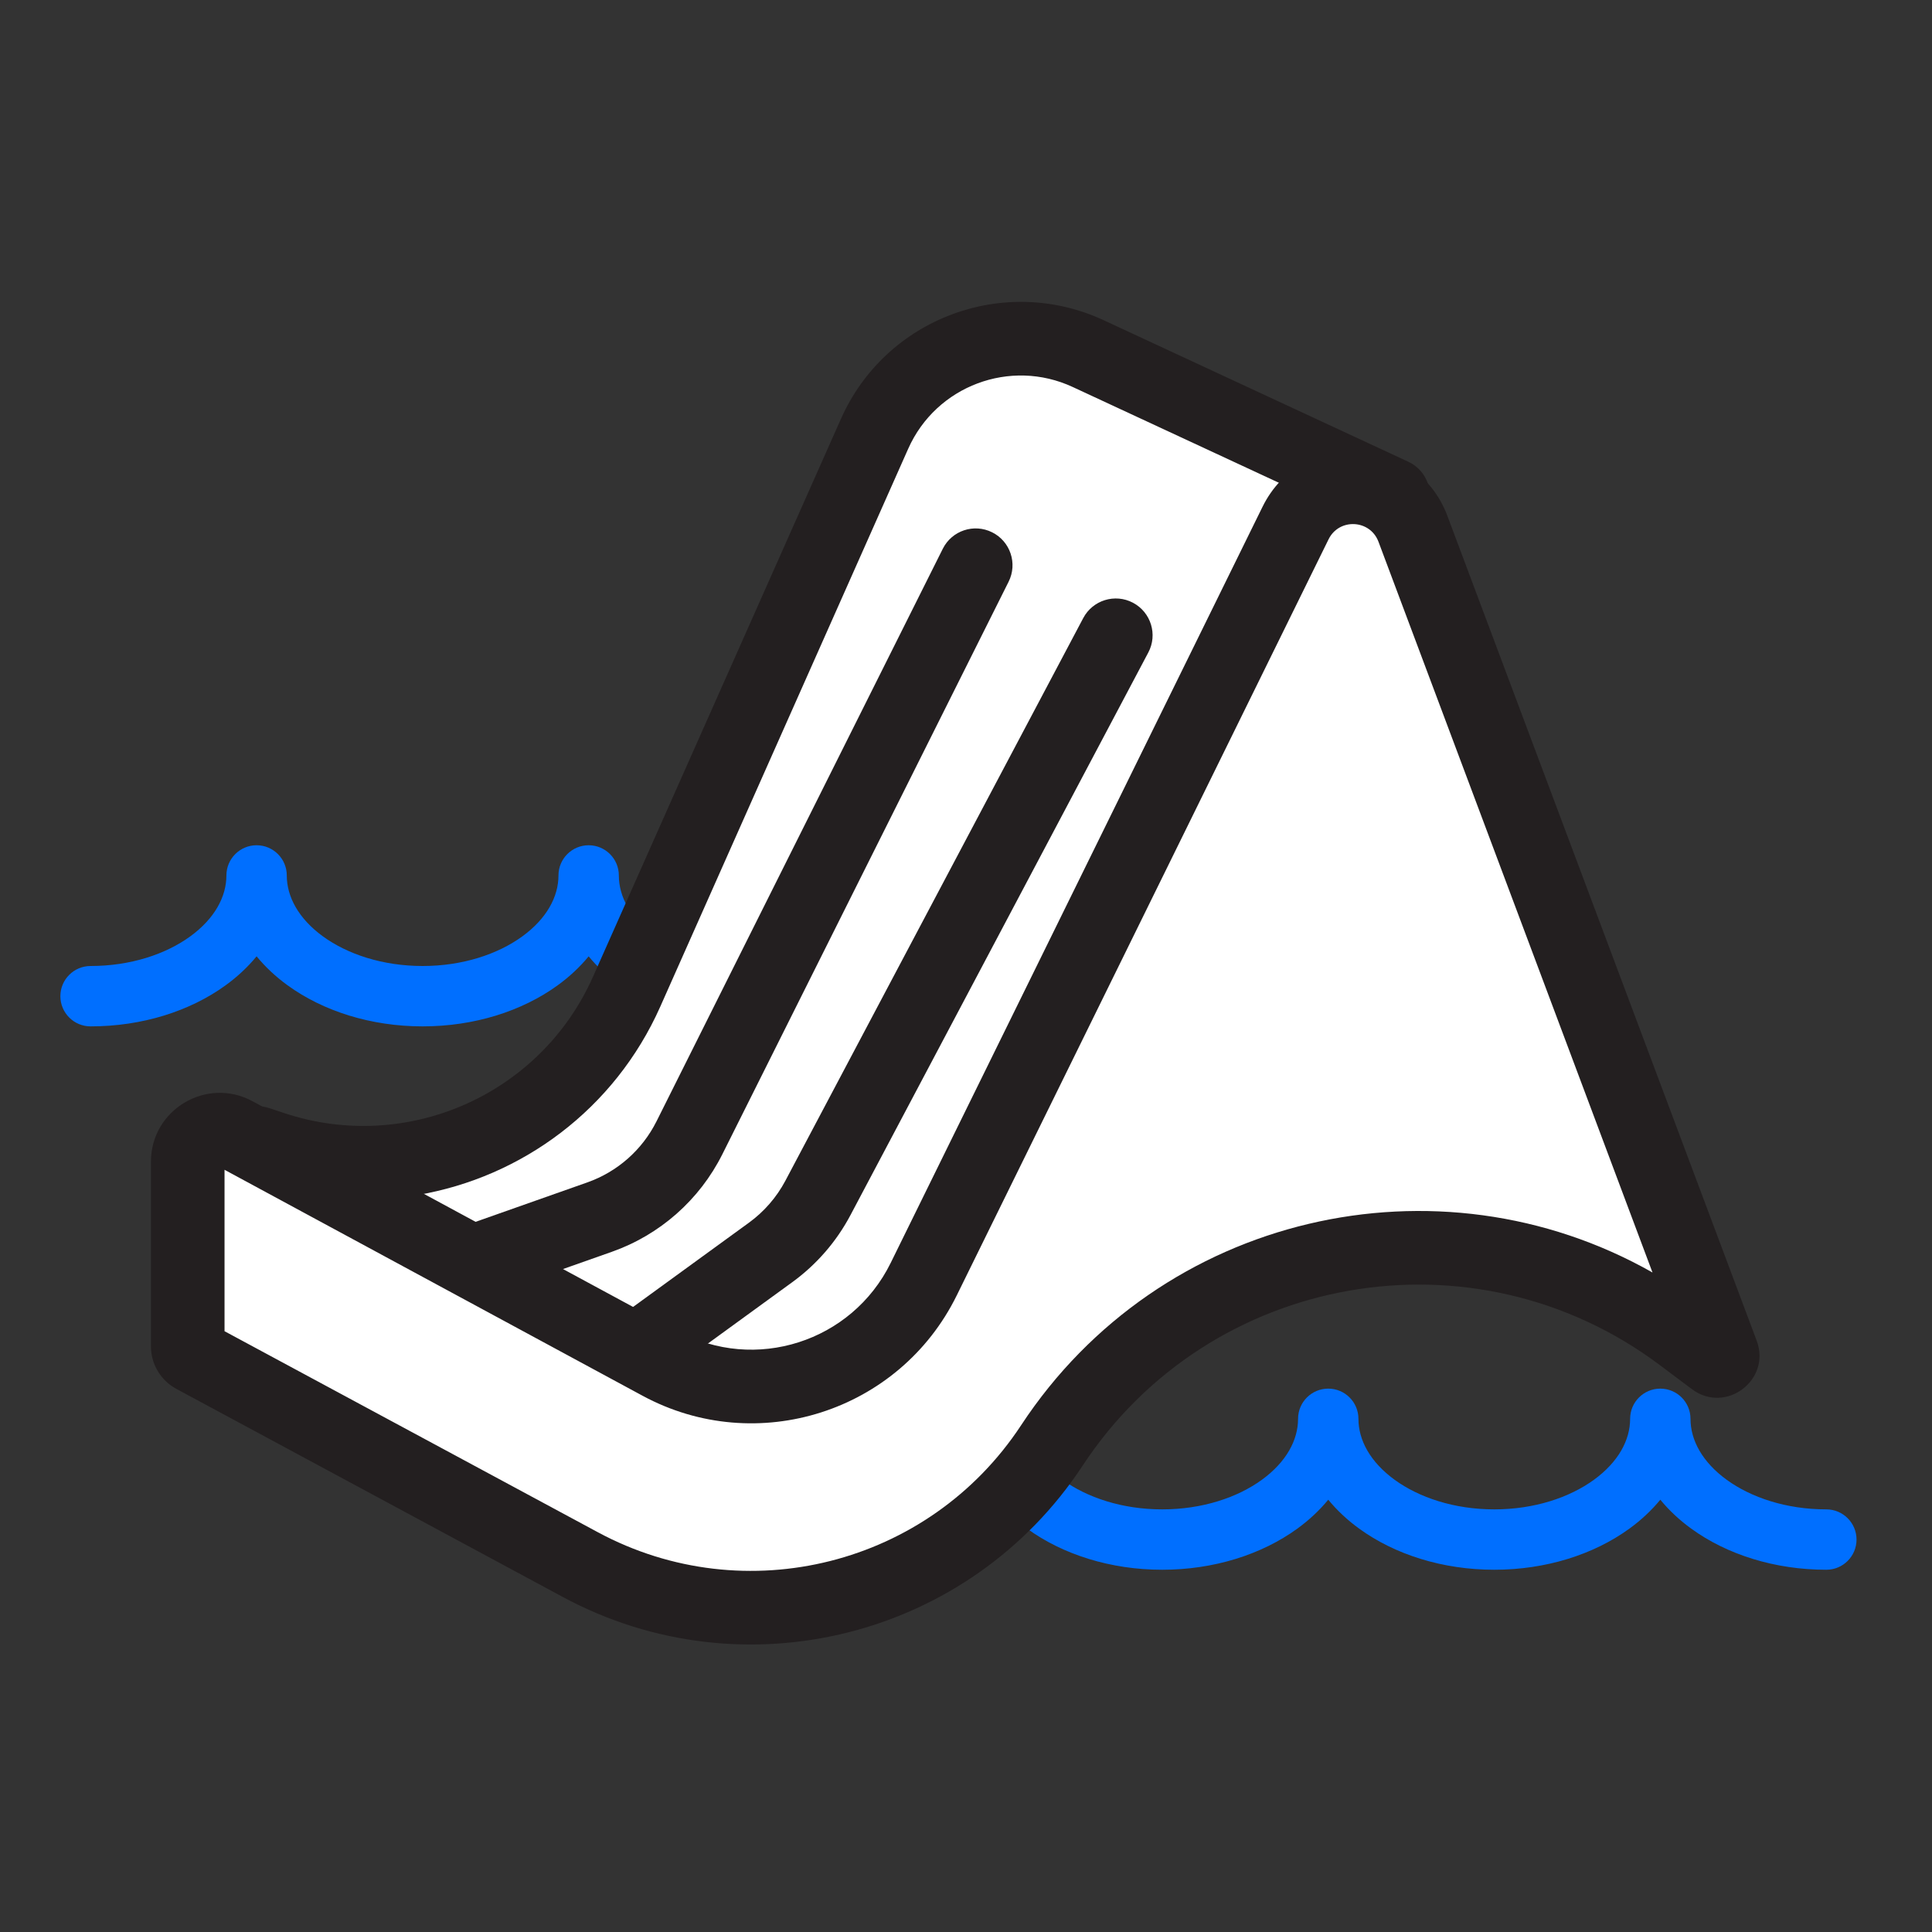
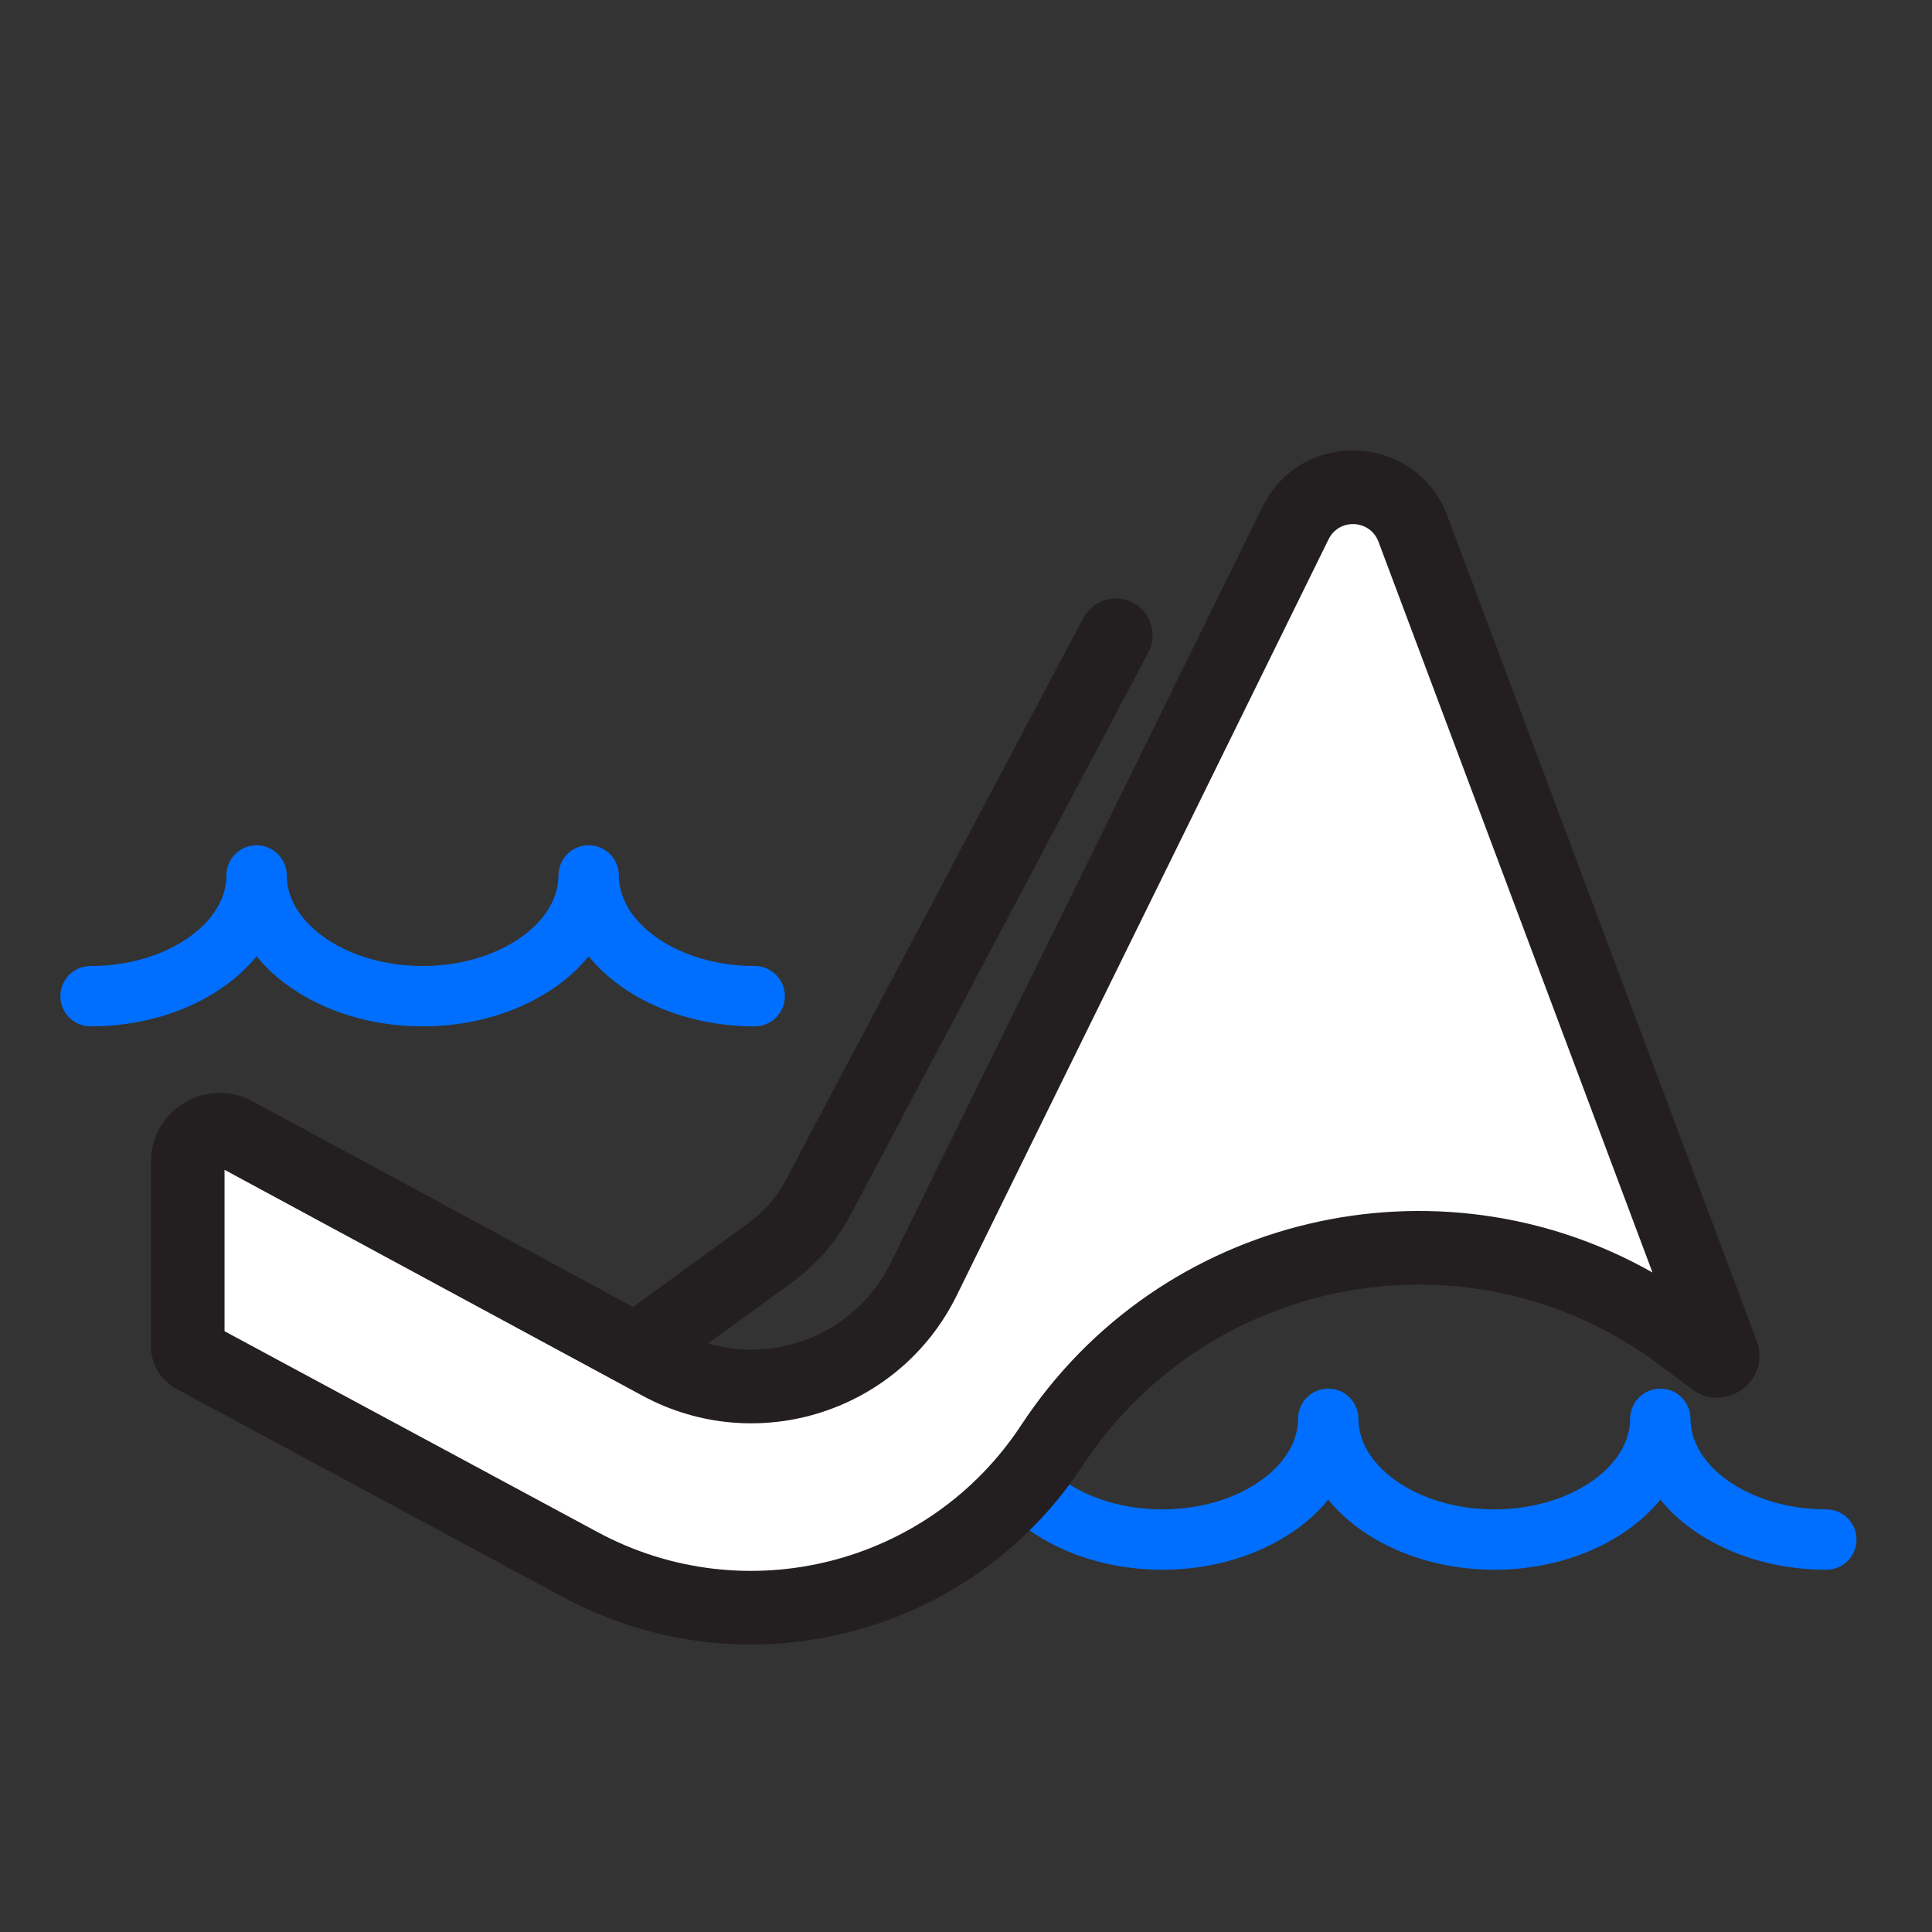
<svg xmlns="http://www.w3.org/2000/svg" width="64" height="64" viewBox="0 0 64 64" fill="none">
  <rect x="0" y="0" width="64" height="64" fill="#333333" stroke="none" />
  <path fill-rule="evenodd" clip-rule="evenodd" d="M8.5 28C9.052 28 9.5 28.448 9.5 29C9.5 29.706 9.891 30.432 10.699 31.02C11.506 31.606 12.67 32 14 32C15.33 32 16.494 31.606 17.301 31.02C18.109 30.432 18.5 29.706 18.5 29C18.5 28.448 18.948 28 19.5 28C20.052 28 20.5 28.448 20.5 29C20.5 29.706 20.891 30.432 21.699 31.02C22.506 31.606 23.67 32 25 32C25.552 32 26 32.448 26 33C26 33.552 25.552 34 25 34C23.293 34 21.707 33.498 20.523 32.637C20.14 32.359 19.794 32.038 19.5 31.68C19.206 32.038 18.86 32.359 18.477 32.637C17.293 33.498 15.707 34 14 34C12.293 34 10.707 33.498 9.523 32.637C9.14 32.359 8.794 32.038 8.5 31.68C8.206 32.038 7.86 32.359 7.477 32.637C6.293 33.498 4.707 34 3 34C2.448 34 2 33.552 2 33C2 32.448 2.448 32 3 32C4.33 32 5.494 31.606 6.301 31.02C7.109 30.432 7.5 29.706 7.5 29C7.5 28.448 7.948 28 8.5 28Z" fill="#006FFF" />
  <path fill-rule="evenodd" clip-rule="evenodd" d="M33 46C33.552 46 34 46.448 34 47C34 47.706 34.391 48.432 35.199 49.02C36.006 49.606 37.17 50 38.5 50C39.83 50 40.994 49.606 41.801 49.02C42.609 48.432 43 47.706 43 47C43 46.448 43.448 46 44 46C44.552 46 45 46.448 45 47C45 47.706 45.391 48.432 46.199 49.02C47.006 49.606 48.17 50 49.5 50C50.83 50 51.994 49.606 52.801 49.02C53.609 48.432 54 47.706 54 47C54 46.448 54.448 46 55 46C55.552 46 56 46.448 56 47C56 47.706 56.391 48.432 57.199 49.02C58.006 49.606 59.17 50 60.5 50C61.052 50 61.5 50.448 61.5 51C61.5 51.552 61.052 52 60.5 52C58.793 52 57.207 51.498 56.023 50.637C55.64 50.359 55.294 50.038 55 49.68C54.706 50.038 54.36 50.359 53.977 50.637C52.793 51.498 51.207 52 49.5 52C47.793 52 46.207 51.498 45.023 50.637C44.64 50.359 44.294 50.038 44 49.68C43.706 50.038 43.36 50.359 42.977 50.637C41.793 51.498 40.207 52 38.5 52C36.793 52 35.207 51.498 34.023 50.637C32.84 49.777 32 48.503 32 47C32 46.448 32.448 46 33 46Z" fill="#006FFF" />
-   <path d="M36.05 11.714L46.143 16.404L27.101 48.887L8.539 37.866L9.022 38.026C13.683 39.58 18.763 37.34 20.759 32.85L28.972 14.369C30.175 11.662 33.363 10.466 36.05 11.714Z" fill="white" />
-   <path fill-rule="evenodd" clip-rule="evenodd" d="M27.858 13.874C29.338 10.544 33.259 9.073 36.564 10.609L46.657 15.298C46.968 15.443 47.204 15.712 47.307 16.04C47.409 16.368 47.368 16.724 47.195 17.02L28.153 49.503C27.989 49.783 27.72 49.986 27.405 50.067C27.091 50.148 26.758 50.101 26.479 49.935L7.917 38.914C7.381 38.596 7.172 37.925 7.431 37.359C7.69 36.792 8.334 36.512 8.925 36.709L9.407 36.87C13.473 38.225 17.904 36.271 19.644 32.355L27.858 13.874ZM35.536 12.82C33.468 11.859 31.013 12.78 30.086 14.864L21.873 33.345C20.361 36.746 17.28 39.003 13.827 39.587L26.669 47.212L44.413 16.944L35.536 12.82Z" fill="#231F20" />
-   <path fill-rule="evenodd" clip-rule="evenodd" d="M32.867 17.634C33.469 17.935 33.713 18.667 33.412 19.269L23.929 38.236C23.173 39.747 21.86 40.906 20.267 41.468L12.425 44.236C11.79 44.46 11.094 44.127 10.87 43.492C10.646 42.857 10.979 42.16 11.614 41.936L19.455 39.169C20.453 38.817 21.275 38.091 21.748 37.145L31.231 18.179C31.532 17.576 32.264 17.332 32.867 17.634Z" fill="#231F20" />
  <path fill-rule="evenodd" clip-rule="evenodd" d="M37.532 19.967C38.127 20.282 38.355 21.02 38.039 21.615L28.173 40.252C27.708 41.13 27.049 41.89 26.245 42.474L20.858 46.392C20.313 46.788 19.55 46.668 19.154 46.123C18.758 45.579 18.879 44.816 19.423 44.42L24.811 40.502C25.314 40.136 25.727 39.66 26.018 39.111L35.884 20.474C36.199 19.879 36.937 19.652 37.532 19.967Z" fill="#231F20" />
  <path d="M46.805 17.518L57.05 44.838C57.113 45.004 56.92 45.148 56.778 45.042L55.714 44.244C49.008 39.215 39.45 40.882 34.843 47.884C31.446 53.048 24.668 54.76 19.226 51.83L6.42 44.934C6.296 44.868 6.219 44.739 6.219 44.599V38.484C6.219 37.681 7.077 37.169 7.784 37.551L21.866 45.163C25.041 46.879 29.006 45.613 30.599 42.374L42.917 17.326C43.737 15.659 46.153 15.778 46.805 17.518Z" fill="white" />
  <path fill-rule="evenodd" clip-rule="evenodd" d="M41.823 16.788C43.115 14.162 46.919 14.349 47.947 17.09L58.192 44.41C58.682 45.717 57.163 46.855 56.046 46.017L54.982 45.219C48.839 40.612 40.082 42.139 35.862 48.554C32.118 54.245 24.646 56.133 18.648 52.904L5.842 46.008L5.842 46.008C5.323 45.729 5 45.187 5 44.599V38.484C5 36.757 6.845 35.658 8.363 36.479L22.445 44.09C25.012 45.478 28.217 44.454 29.505 41.836L41.823 16.788ZM45.664 17.946C45.386 17.206 44.36 17.156 44.011 17.864L31.693 42.913C29.795 46.772 25.069 48.281 21.286 46.236L7.438 38.751V44.098L19.804 50.757C24.689 53.387 30.775 51.85 33.825 47.214C38.439 40.2 47.636 38.125 54.741 42.153L45.664 17.946ZM55.909 45.266C55.909 45.265 55.908 45.264 55.908 45.264L55.909 45.266ZM7.204 38.624L7.204 38.624L7.204 38.624Z" fill="#231F20" />
</svg>